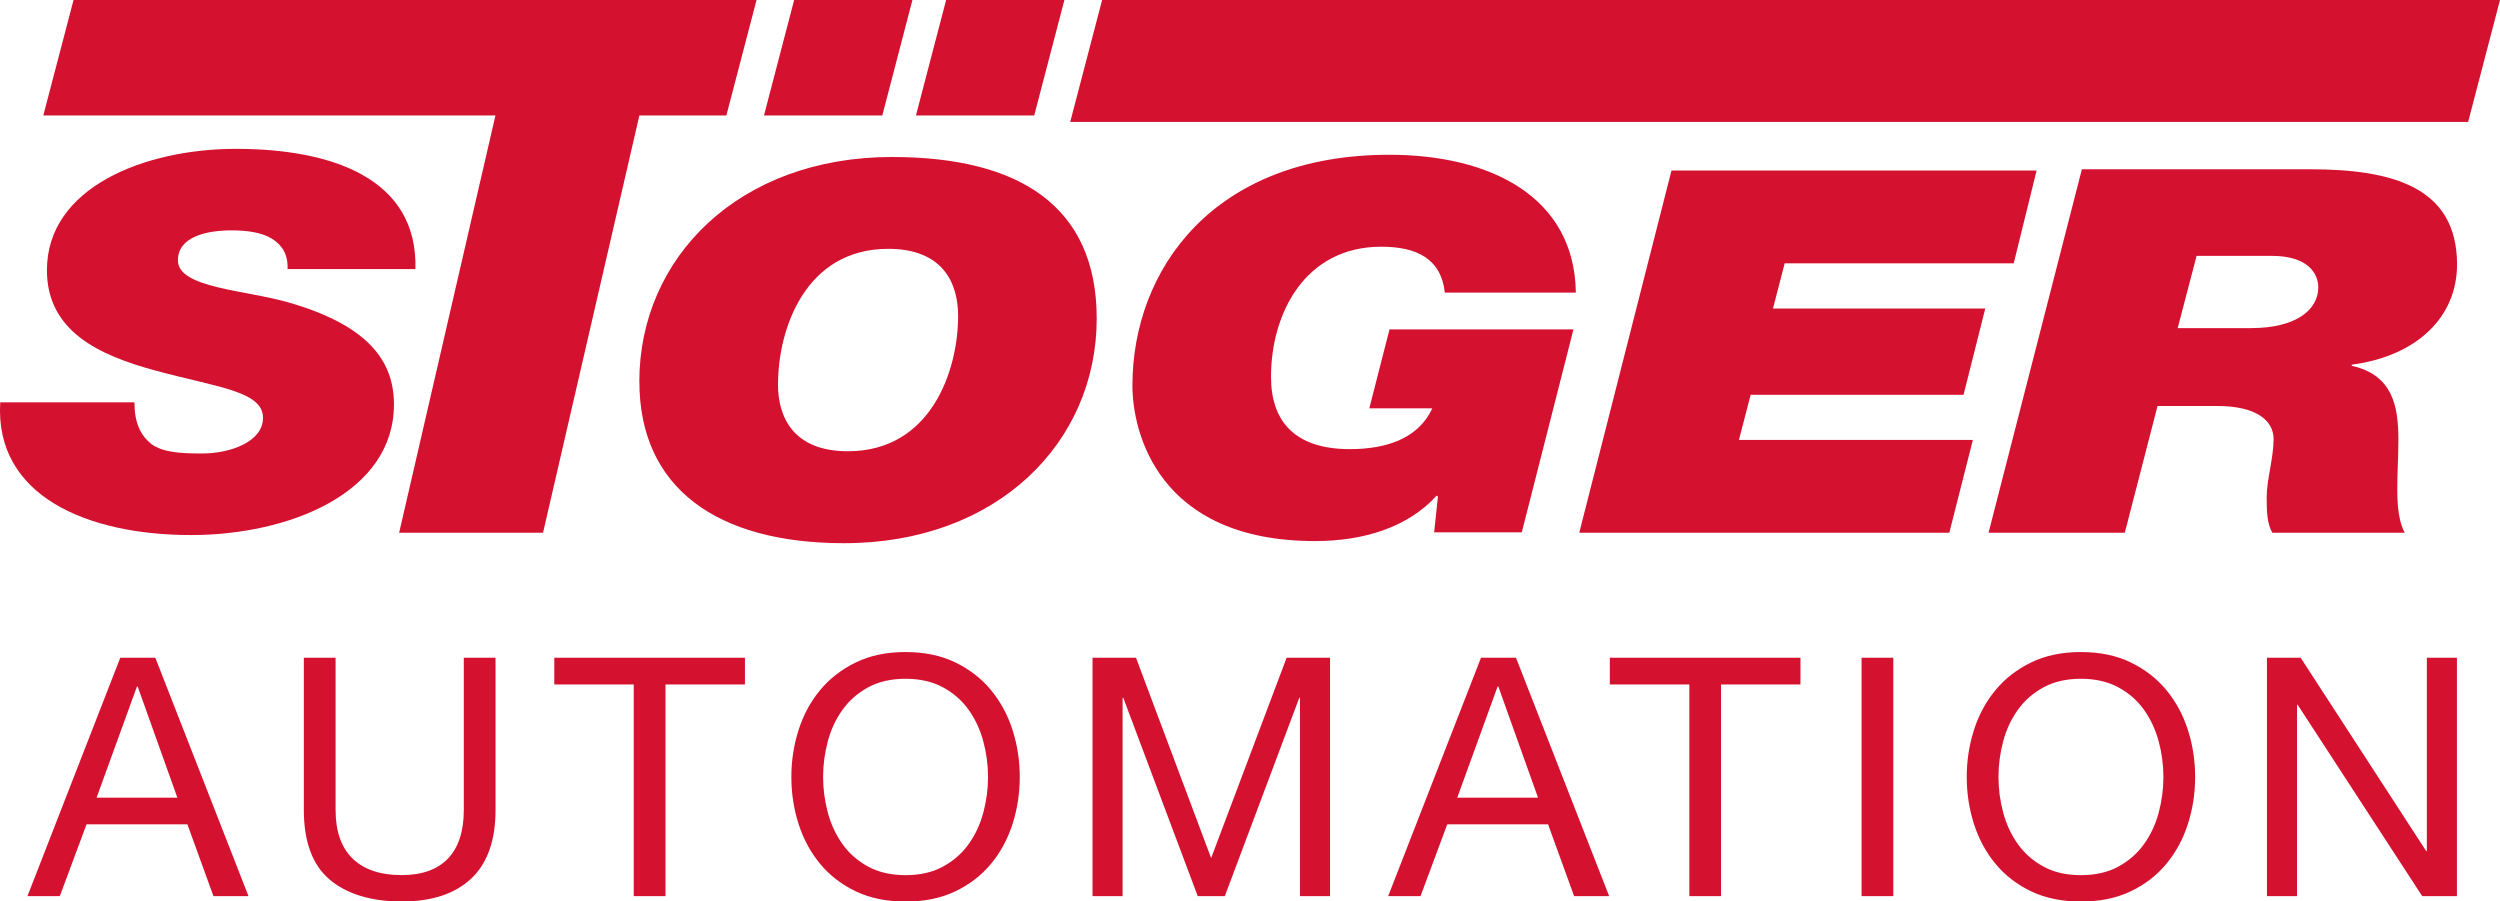
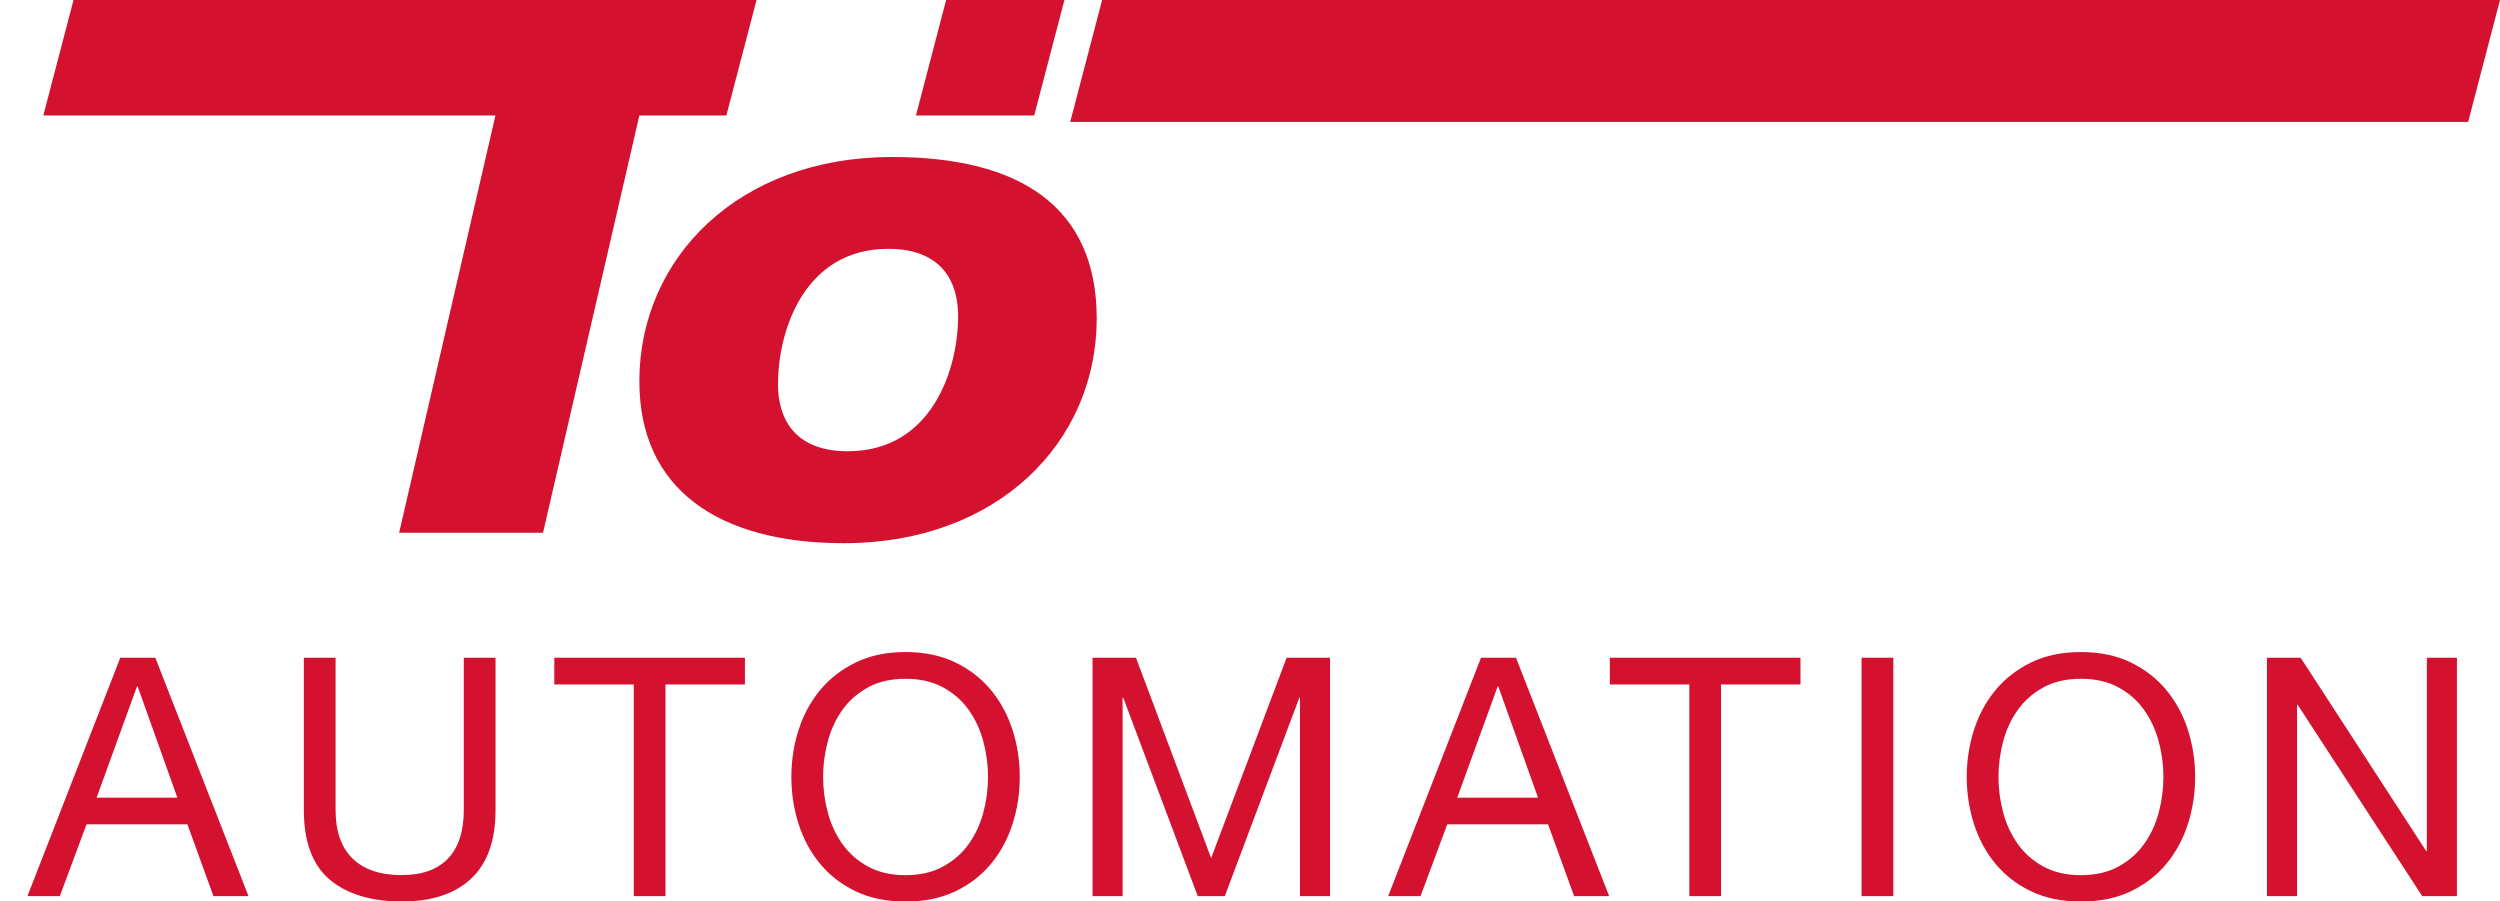
<svg xmlns="http://www.w3.org/2000/svg" id="Ebene_1" viewBox="0 0 448.09 161.58">
  <defs>
    <style>.cls-1{fill:#d51130;}</style>
  </defs>
  <g>
-     <path class="cls-1" d="M74.46,48.24c.45-16.29-15.02-21.56-32.18-21.56-16.26,0-33.87,6.85-33.87,21.75,0,11.01,9.48,15.27,19.31,17.95,11.18,3.05,19.42,3.71,19.42,8.51,0,4.35-5.99,6.39-10.85,6.39-4.07,0-7-.19-9.14-1.67-2.03-1.66-3.05-3.88-3.05-7.5H.04c-1.01,16.85,15.7,23.79,34.21,23.79,17.5,0,36.36-7.5,36.36-23.42,0-7.87-4.74-14.16-18.74-18.23-7.9-2.31-19.98-2.59-19.98-7.59,0-4.35,5.42-5.37,9.6-5.37,2.82,0,5.42,.37,7.23,1.48,1.8,1.11,2.93,2.78,2.82,5.46h22.92Z" />
-     <path class="cls-1" d="M257.06,95.41h15.7l9.26-36.37h-32.97l-3.62,14.15h11.29c-2.48,5.36-8.12,7.31-14.79,7.31-10.05,0-14.12-5.18-14.12-12.95,0-11.39,6.1-23.33,19.76-23.33,6.32,0,10.72,2.12,11.4,8.23h23.48c-.23-17.21-15.36-24.71-33.42-24.71-31.61,0-46.06,20.65-46.06,41.38,0,8.23,4.51,27.86,32.74,27.86,8.59,0,16.6-2.41,21.79-8.15l.23,.18-.68,6.39Z" />
-     <path class="cls-1" d="M393.72,45.86h13.44c6.45,0,8.36,3.1,8.36,5.66,0,3.92-3.84,7.29-12.09,7.29h-13.11l3.39-12.95Zm-37.29,49.63h24.41l5.87-22.72h10.74c6.89,0,10.06,2.56,10.06,5.93s-1.24,7.3-1.24,10.41c0,2.92,.11,4.74,1.01,6.38h23.73c-2.04-3.83-1.13-10.49-1.13-16.61s-1.02-11.67-8.37-13.32v-.19c11.64-1.56,18.88-8.48,18.88-17.97,0-13.78-11.42-17.06-26.33-17.06h-40.91l-16.73,65.14Z" />
    <path class="cls-1" d="M139.45,68.85c0-9.81,4.85-24.25,19.75-24.25,9.71,0,12.53,6.02,12.53,12.03,0,9.81-4.86,24.25-19.76,24.25-9.71,0-12.53-6.02-12.53-12.03m-24.84-.46c0,19.07,13.89,28.97,36.69,28.97,27.44,0,45.28-18.04,45.28-40.26,0-20.17-13.89-28.96-36.7-28.96-27.43,0-45.28,18.04-45.28,40.25" />
  </g>
  <polygon class="cls-1" points="197.54 0 191.82 21.85 442.38 21.85 448.09 0 197.54 0" />
-   <polygon class="cls-1" points="142.34 0 136.93 20.7 158.14 20.7 163.54 0 142.34 0" />
  <polygon class="cls-1" points="169.58 0 164.17 20.7 185.37 20.7 190.78 0 169.58 0" />
  <polygon class="cls-1" points="13.18 0 7.76 20.7 88.8 20.7 71.54 95.49 97.33 95.49 114.6 20.7 130.19 20.7 135.6 0 13.18 0" />
-   <polygon class="cls-1" points="283.06 95.48 349.39 95.48 353.61 78.85 311.68 78.85 313.78 70.76 351.94 70.76 355.83 55.3 317.78 55.3 319.88 47.2 360.93 47.2 365.03 30.57 299.59 30.57 283.06 95.48" />
  <path class="cls-1" d="M412.36,117.89l22.5,34.65h.12v-34.65h5.39v42.73h-6.22l-22.32-34.29h-.12v34.29h-5.39v-42.73h6.05Zm-58.56,12.96c.86-2.69,2.14-5.08,3.86-7.15,1.71-2.07,3.85-3.73,6.4-4.97,2.55-1.24,5.53-1.86,8.92-1.86s6.36,.62,8.92,1.86c2.55,1.24,4.69,2.89,6.4,4.97,1.71,2.08,3,4.46,3.86,7.15,.86,2.69,1.29,5.5,1.29,8.41s-.43,5.72-1.29,8.41c-.86,2.69-2.15,5.08-3.86,7.15-1.72,2.08-3.85,3.72-6.4,4.94-2.55,1.22-5.53,1.83-8.92,1.83s-6.36-.61-8.92-1.83c-2.55-1.22-4.69-2.86-6.4-4.94-1.72-2.07-3-4.46-3.86-7.15-.86-2.69-1.29-5.5-1.29-8.41s.43-5.71,1.29-8.41m5.24,14.78c.56,2.1,1.44,3.98,2.63,5.66,1.2,1.68,2.73,3.02,4.61,4.04,1.87,1.02,4.11,1.53,6.7,1.53s4.83-.51,6.7-1.53c1.87-1.02,3.41-2.36,4.61-4.04,1.2-1.68,2.08-3.56,2.63-5.66,.56-2.09,.84-4.22,.84-6.37s-.28-4.28-.84-6.37c-.56-2.09-1.44-3.98-2.63-5.66-1.2-1.68-2.73-3.02-4.61-4.04-1.88-1.02-4.11-1.53-6.7-1.53s-4.83,.51-6.7,1.53c-1.88,1.02-3.41,2.36-4.61,4.04-1.2,1.68-2.08,3.56-2.63,5.66-.56,2.09-.84,4.22-.84,6.37s.28,4.28,.84,6.37m-19.69,14.99h-5.69v-42.73h5.69v42.73Zm-50.81-37.94v-4.79h34.17v4.79h-14.24v37.94h-5.68v-37.94h-14.24Zm-16.82-4.79l16.7,42.73h-6.28l-4.67-12.87h-18.07l-4.79,12.87h-5.8l16.64-42.73h6.29Zm3.95,25.08l-7.12-19.93h-.12l-7.24,19.93h14.48Zm-72.06-25.08l13.47,35.91,13.53-35.91h7.78v42.73h-5.39v-35.55h-.12l-13.35,35.55h-4.85l-13.35-35.55h-.12v35.55h-5.39v-42.73h7.78Zm-60.48,12.96c.86-2.69,2.14-5.08,3.86-7.15,1.71-2.07,3.85-3.73,6.4-4.97,2.55-1.24,5.52-1.86,8.92-1.86s6.36,.62,8.92,1.86c2.55,1.24,4.69,2.89,6.4,4.97,1.71,2.08,3,4.46,3.86,7.15,.86,2.69,1.29,5.5,1.29,8.41s-.43,5.72-1.29,8.41c-.86,2.69-2.14,5.08-3.86,7.15-1.72,2.08-3.85,3.72-6.4,4.94-2.55,1.22-5.53,1.83-8.92,1.83s-6.36-.61-8.92-1.83c-2.55-1.22-4.69-2.86-6.4-4.94-1.72-2.07-3-4.46-3.86-7.15-.86-2.69-1.29-5.5-1.29-8.41s.43-5.71,1.29-8.41m5.24,14.78c.56,2.1,1.44,3.98,2.63,5.66,1.2,1.68,2.73,3.02,4.61,4.04,1.87,1.02,4.11,1.53,6.7,1.53s4.83-.51,6.7-1.53c1.87-1.02,3.41-2.36,4.61-4.04,1.2-1.68,2.07-3.56,2.63-5.66,.56-2.09,.84-4.22,.84-6.37s-.28-4.28-.84-6.37c-.56-2.09-1.44-3.98-2.63-5.66-1.2-1.68-2.73-3.02-4.61-4.04-1.88-1.02-4.11-1.53-6.7-1.53s-4.83,.51-6.7,1.53c-1.88,1.02-3.41,2.36-4.61,4.04-1.2,1.68-2.08,3.56-2.63,5.66-.56,2.09-.84,4.22-.84,6.37s.28,4.28,.84,6.37m-49.02-22.95v-4.79h34.17v4.79h-14.24v37.94h-5.69v-37.94h-14.24Zm-14.9,34.8c-2.91,2.73-7.06,4.1-12.45,4.1s-9.81-1.31-12.9-3.92c-3.09-2.61-4.64-6.77-4.64-12.48v-27.29h5.69v27.29c0,3.83,1.02,6.73,3.05,8.71,2.04,1.97,4.97,2.96,8.8,2.96,3.63,0,6.39-.99,8.29-2.96,1.89-1.98,2.84-4.88,2.84-8.71v-27.29h5.69v27.29c0,5.47-1.46,9.57-4.37,12.3M27.84,117.89l16.7,42.73h-6.28l-4.67-12.87H15.51l-4.79,12.87H4.92l16.64-42.73h6.28Zm3.95,25.08l-7.12-19.93h-.12l-7.24,19.93h14.48Z" />
</svg>